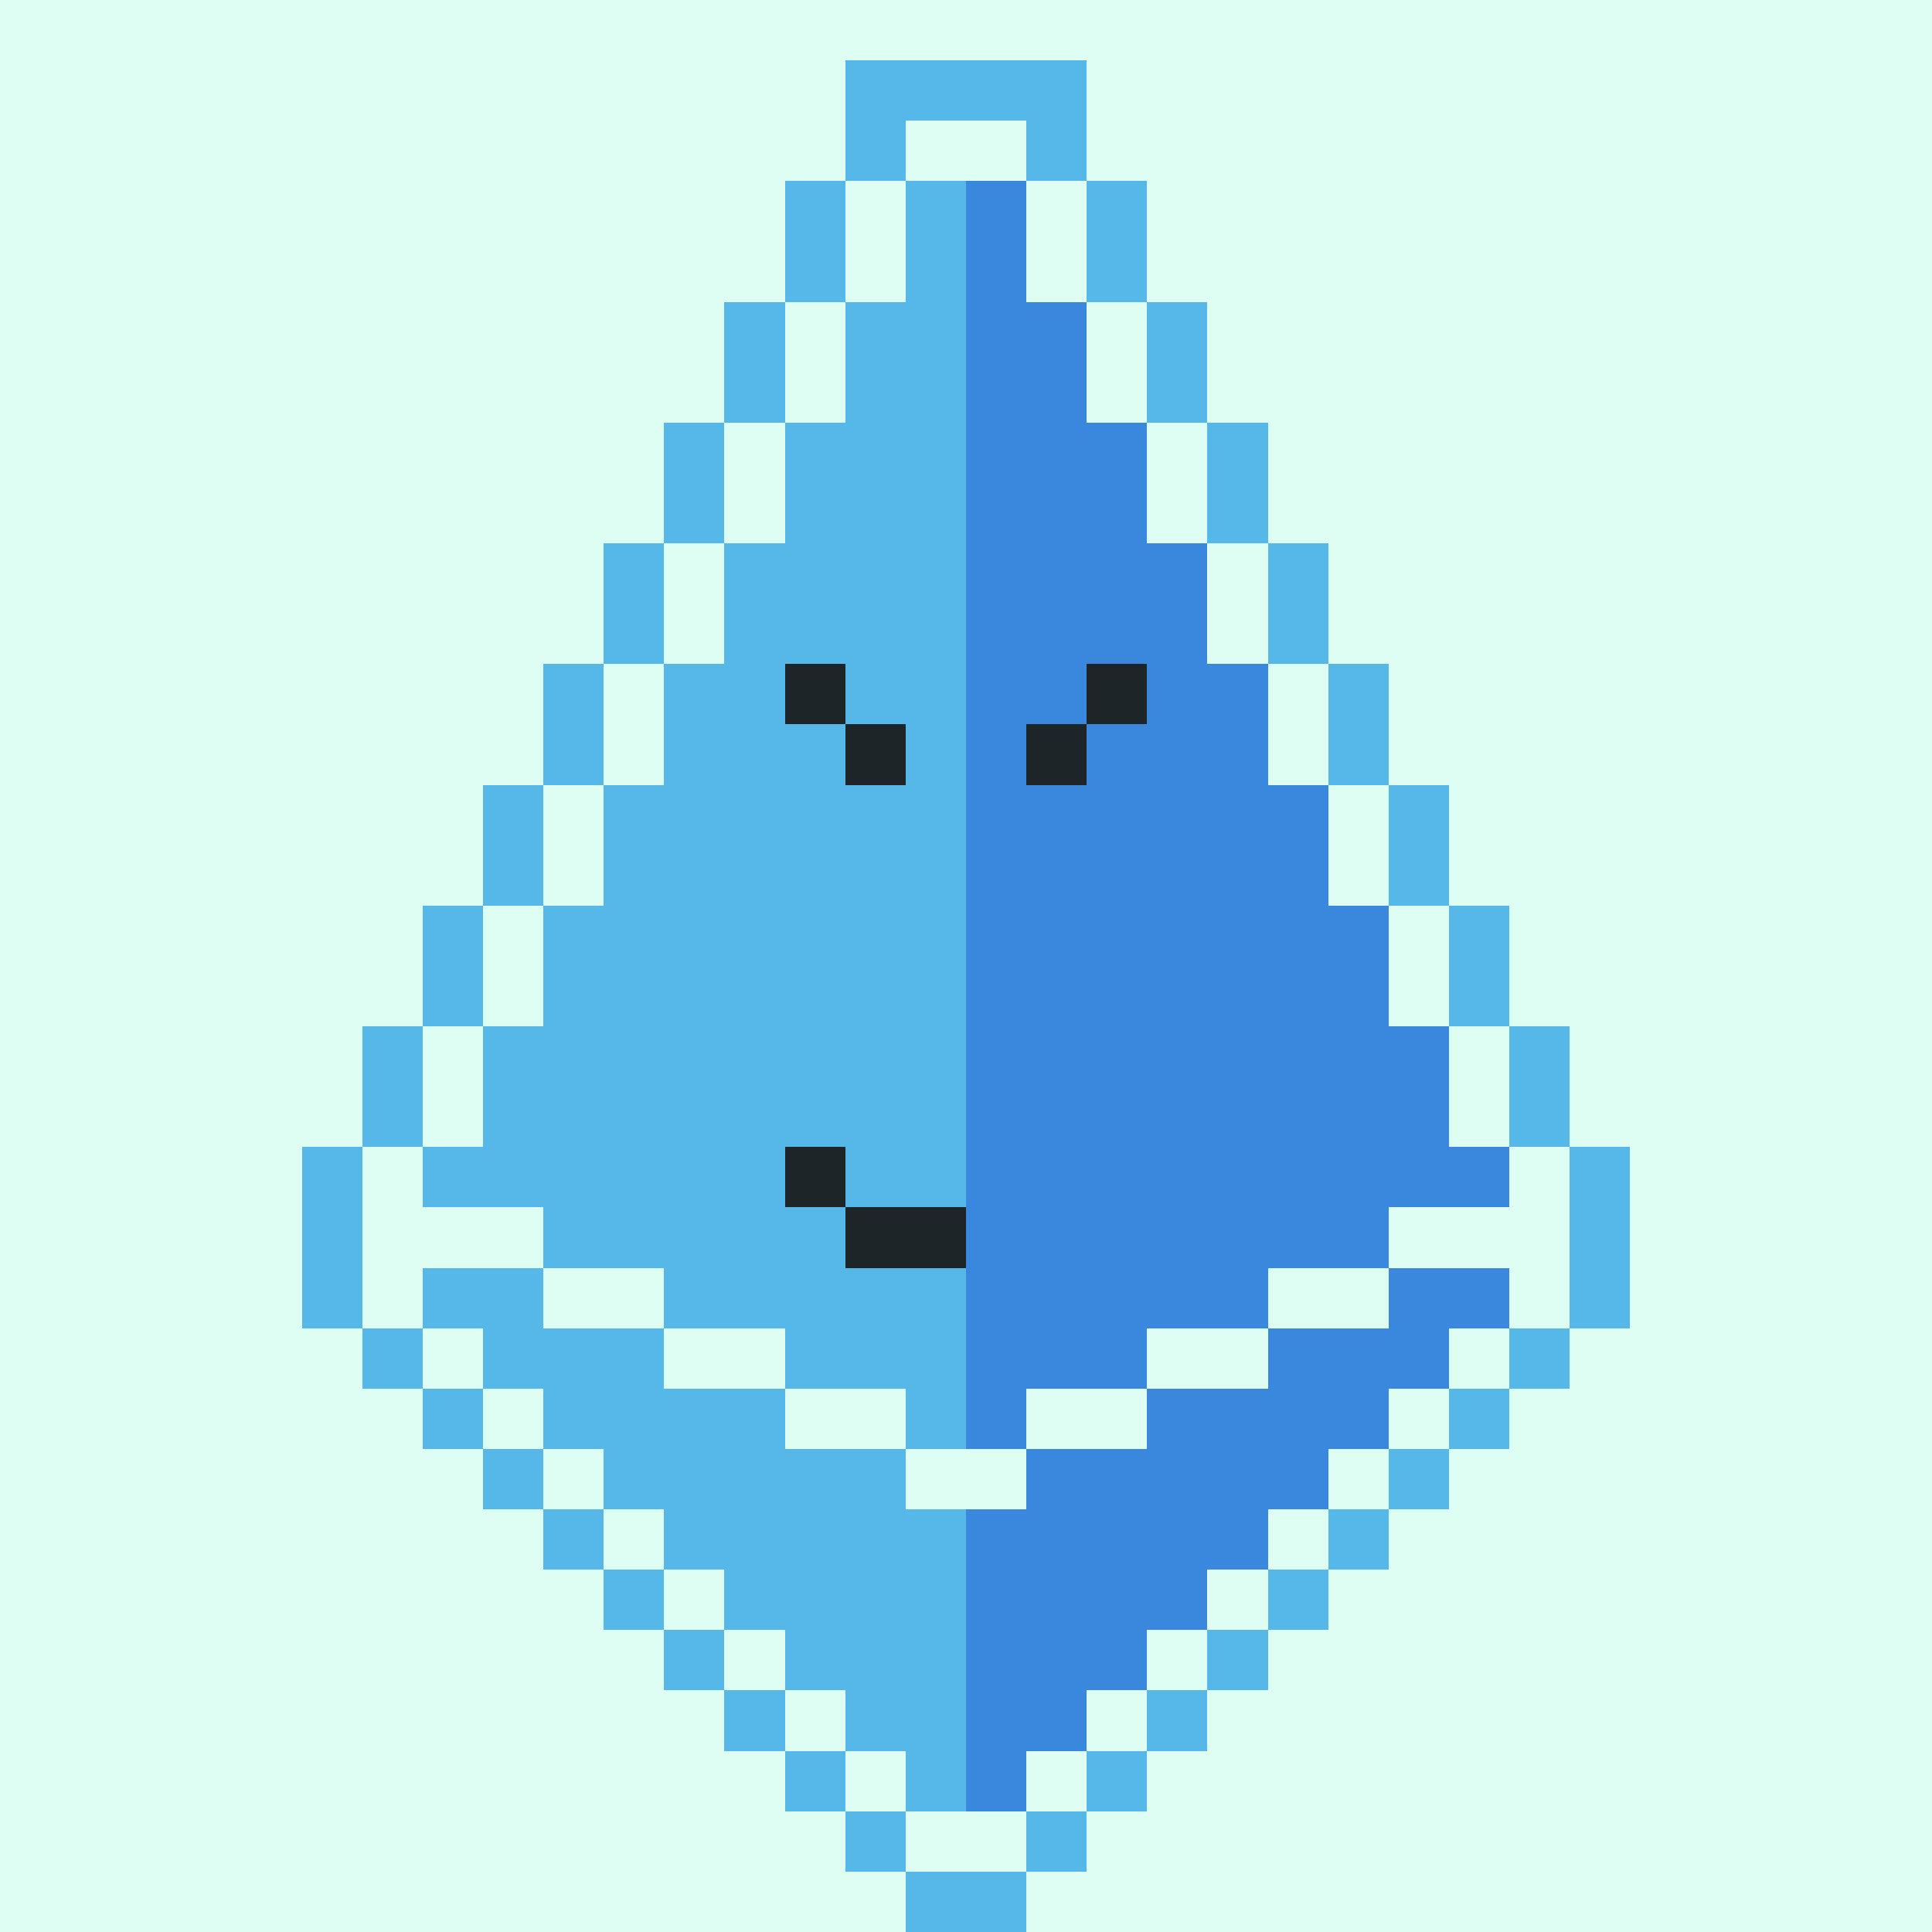
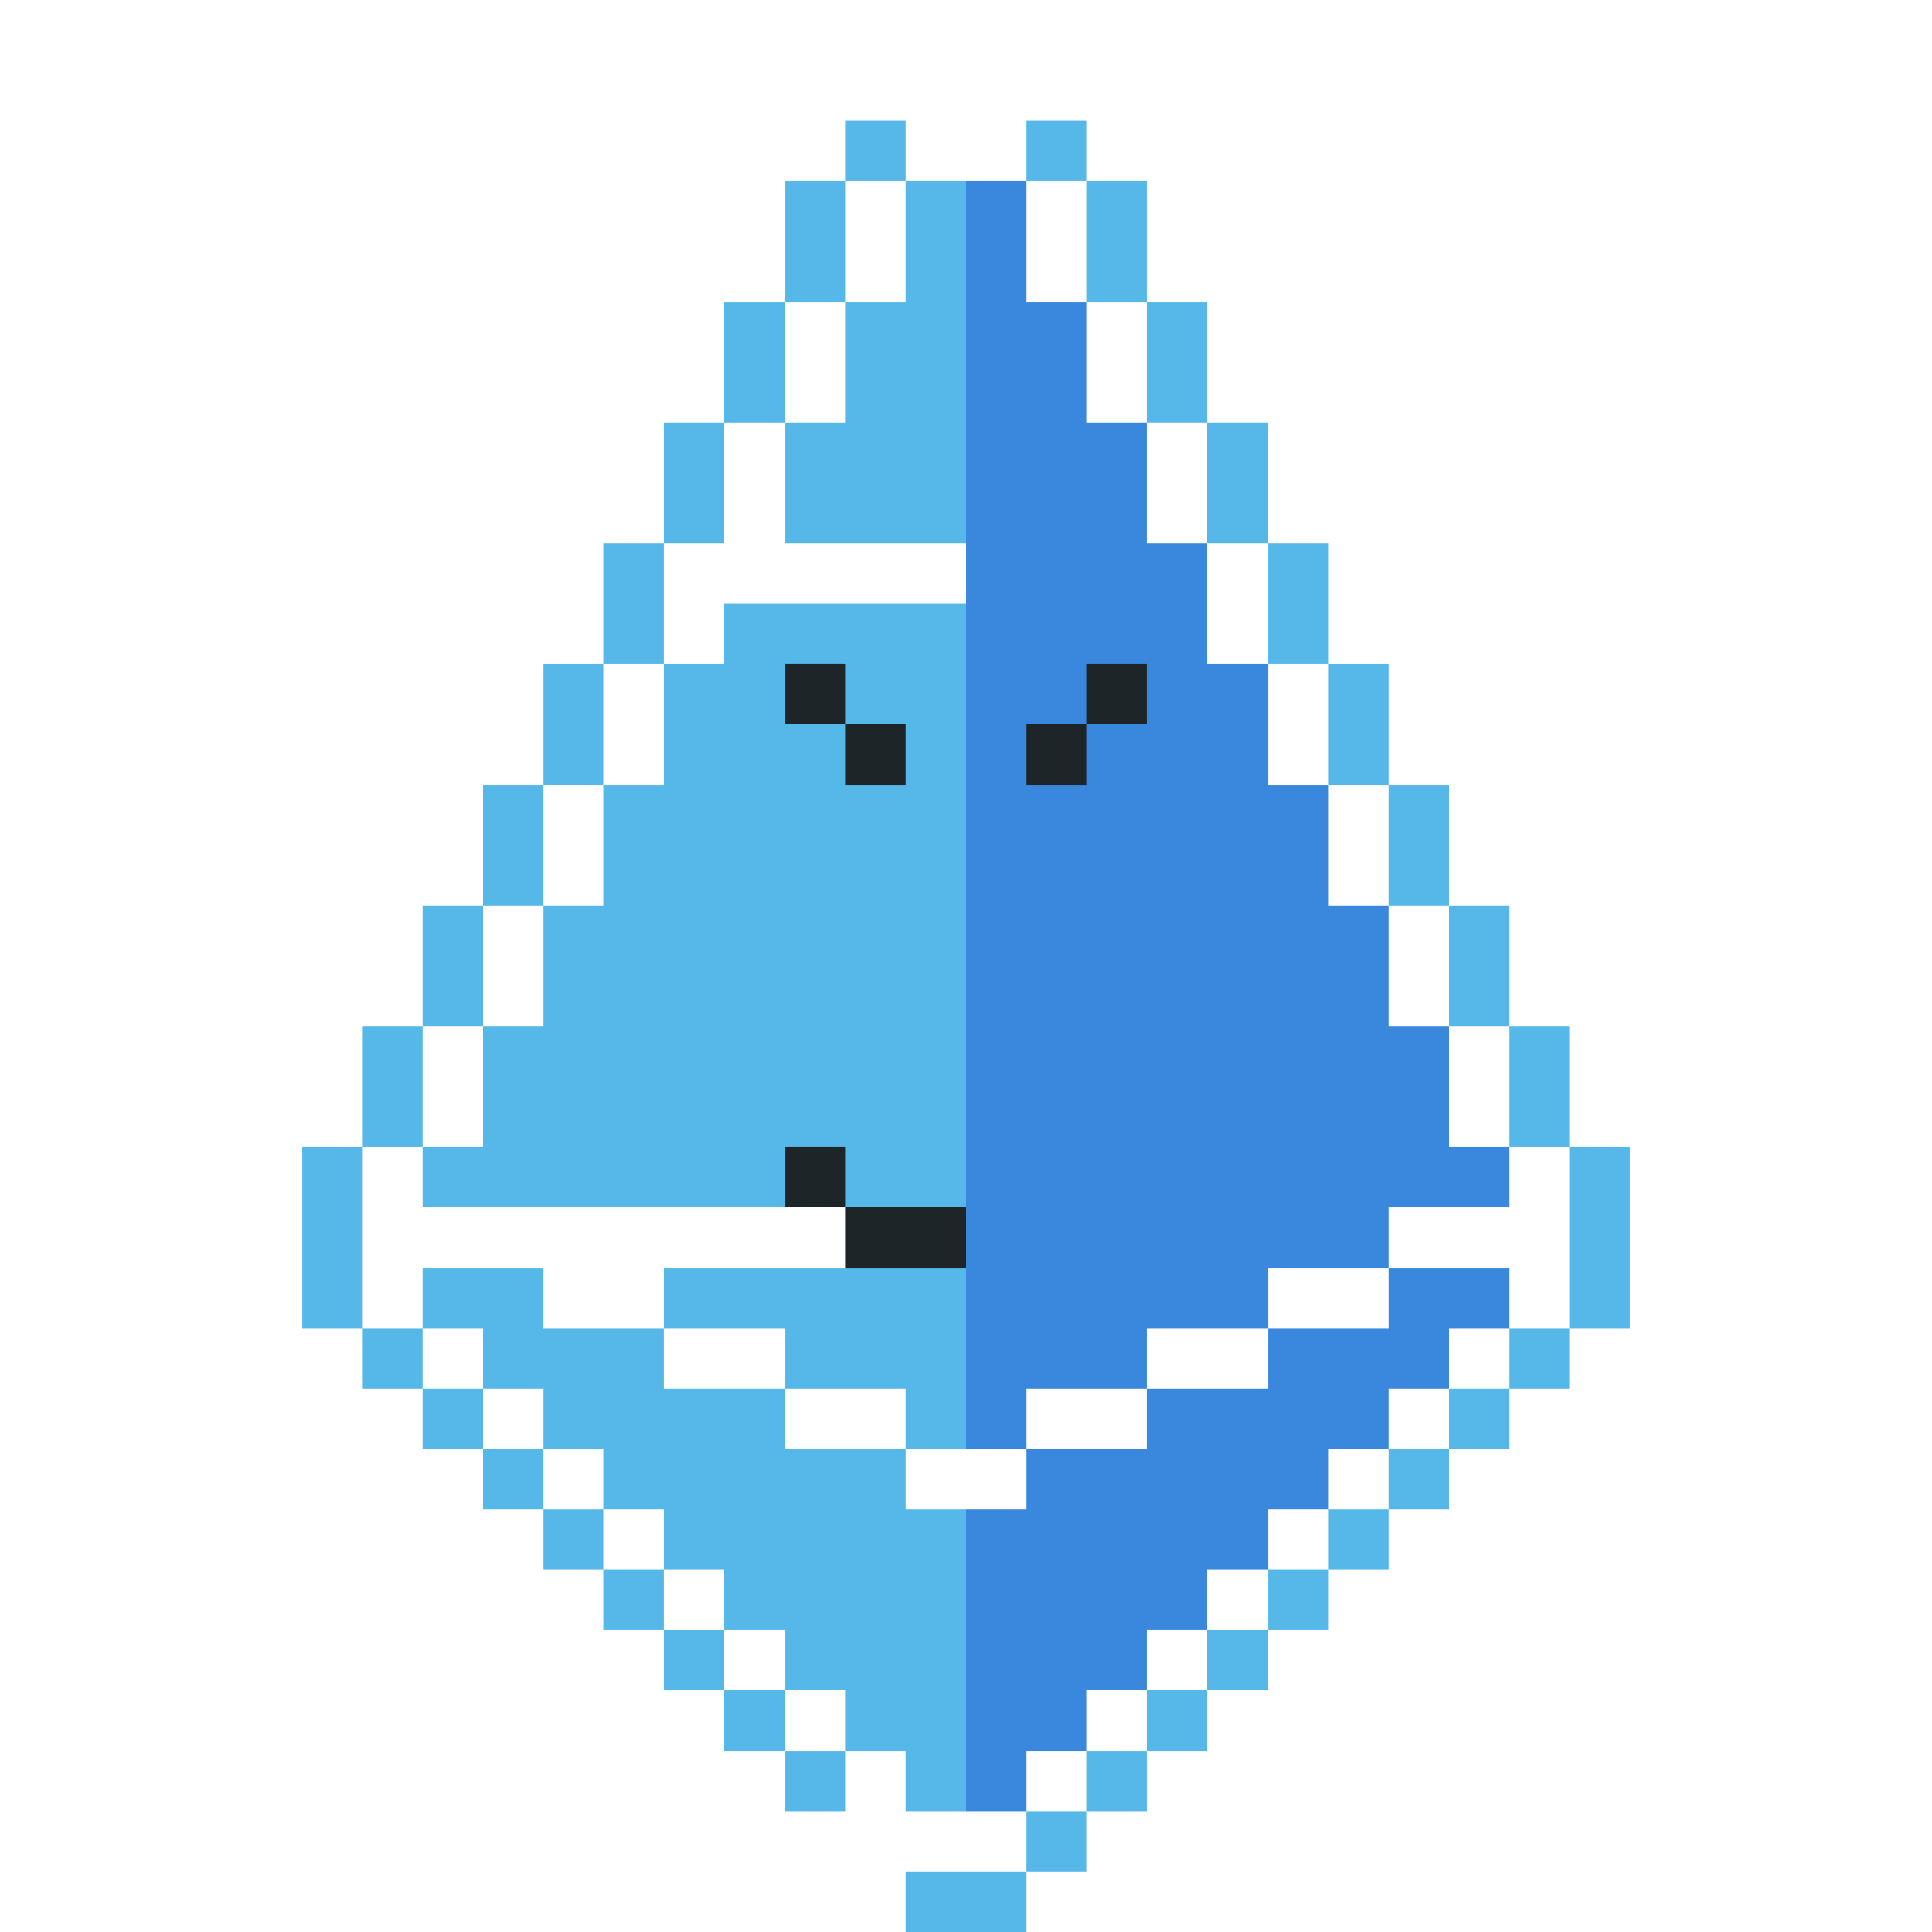
<svg xmlns="http://www.w3.org/2000/svg" viewBox="0 0 32 32" shape-rendering="crispEdges" width="512" height="512">
-   <rect width="100%" height="100%" fill="#dffef3" />
-   <rect width="4" height="1" x="14" y="1" fill="#56b7e9" />
  <rect width="1" height="1" x="14" y="2" fill="#56b7e9" />
  <rect width="1" height="1" x="17" y="2" fill="#56b7e9" />
  <rect width="1" height="1" x="13" y="3" fill="#56b7e9" />
  <rect width="1" height="1" x="18" y="3" fill="#56b7e9" />
  <rect width="1" height="1" x="13" y="4" fill="#56b7e9" />
  <rect width="1" height="1" x="18" y="4" fill="#56b7e9" />
  <rect width="1" height="1" x="12" y="5" fill="#56b7e9" />
  <rect width="1" height="1" x="19" y="5" fill="#56b7e9" />
  <rect width="1" height="1" x="12" y="6" fill="#56b7e9" />
  <rect width="1" height="1" x="19" y="6" fill="#56b7e9" />
  <rect width="1" height="1" x="11" y="7" fill="#56b7e9" />
  <rect width="1" height="1" x="20" y="7" fill="#56b7e9" />
  <rect width="1" height="1" x="11" y="8" fill="#56b7e9" />
  <rect width="1" height="1" x="20" y="8" fill="#56b7e9" />
  <rect width="1" height="1" x="10" y="9" fill="#56b7e9" />
  <rect width="1" height="1" x="21" y="9" fill="#56b7e9" />
  <rect width="1" height="1" x="10" y="10" fill="#56b7e9" />
  <rect width="1" height="1" x="21" y="10" fill="#56b7e9" />
  <rect width="1" height="1" x="9" y="11" fill="#56b7e9" />
  <rect width="1" height="1" x="22" y="11" fill="#56b7e9" />
  <rect width="1" height="1" x="9" y="12" fill="#56b7e9" />
  <rect width="1" height="1" x="22" y="12" fill="#56b7e9" />
  <rect width="1" height="1" x="8" y="13" fill="#56b7e9" />
  <rect width="1" height="1" x="23" y="13" fill="#56b7e9" />
  <rect width="1" height="1" x="8" y="14" fill="#56b7e9" />
  <rect width="1" height="1" x="23" y="14" fill="#56b7e9" />
  <rect width="1" height="1" x="7" y="15" fill="#56b7e9" />
  <rect width="1" height="1" x="24" y="15" fill="#56b7e9" />
  <rect width="1" height="1" x="7" y="16" fill="#56b7e9" />
  <rect width="1" height="1" x="24" y="16" fill="#56b7e9" />
  <rect width="1" height="1" x="6" y="17" fill="#56b7e9" />
  <rect width="1" height="1" x="25" y="17" fill="#56b7e9" />
  <rect width="1" height="1" x="6" y="18" fill="#56b7e9" />
  <rect width="1" height="1" x="25" y="18" fill="#56b7e9" />
  <rect width="1" height="1" x="5" y="19" fill="#56b7e9" />
  <rect width="1" height="1" x="26" y="19" fill="#56b7e9" />
  <rect width="1" height="1" x="5" y="20" fill="#56b7e9" />
  <rect width="1" height="1" x="26" y="20" fill="#56b7e9" />
  <rect width="1" height="1" x="5" y="21" fill="#56b7e9" />
  <rect width="1" height="1" x="26" y="21" fill="#56b7e9" />
  <rect width="1" height="1" x="6" y="22" fill="#56b7e9" />
  <rect width="1" height="1" x="25" y="22" fill="#56b7e9" />
  <rect width="1" height="1" x="7" y="23" fill="#56b7e9" />
  <rect width="1" height="1" x="24" y="23" fill="#56b7e9" />
  <rect width="1" height="1" x="8" y="24" fill="#56b7e9" />
  <rect width="1" height="1" x="23" y="24" fill="#56b7e9" />
  <rect width="1" height="1" x="9" y="25" fill="#56b7e9" />
  <rect width="1" height="1" x="22" y="25" fill="#56b7e9" />
  <rect width="1" height="1" x="10" y="26" fill="#56b7e9" />
  <rect width="1" height="1" x="21" y="26" fill="#56b7e9" />
  <rect width="1" height="1" x="11" y="27" fill="#56b7e9" />
  <rect width="1" height="1" x="20" y="27" fill="#56b7e9" />
  <rect width="1" height="1" x="12" y="28" fill="#56b7e9" />
  <rect width="1" height="1" x="19" y="28" fill="#56b7e9" />
  <rect width="1" height="1" x="13" y="29" fill="#56b7e9" />
  <rect width="1" height="1" x="18" y="29" fill="#56b7e9" />
-   <rect width="1" height="1" x="14" y="30" fill="#56b7e9" />
  <rect width="1" height="1" x="17" y="30" fill="#56b7e9" />
  <rect width="2" height="1" x="15" y="31" fill="#56b7e9" />
  <rect width="1" height="1" x="15" y="3" fill="#56b7e9" />
  <rect width="1" height="1" x="16" y="3" fill="#3a88de" />
  <rect width="1" height="1" x="15" y="4" fill="#56b7e9" />
  <rect width="1" height="1" x="16" y="4" fill="#3a88de" />
  <rect width="2" height="1" x="14" y="5" fill="#56b7e9" />
  <rect width="2" height="1" x="16" y="5" fill="#3a88de" />
  <rect width="2" height="1" x="14" y="6" fill="#56b7e9" />
  <rect width="2" height="1" x="16" y="6" fill="#3a88de" />
  <rect width="3" height="1" x="13" y="7" fill="#56b7e9" />
  <rect width="3" height="1" x="16" y="7" fill="#3a88de" />
  <rect width="3" height="1" x="13" y="8" fill="#56b7e9" />
  <rect width="3" height="1" x="16" y="8" fill="#3a88de" />
-   <rect width="4" height="1" x="12" y="9" fill="#56b7e9" />
  <rect width="4" height="1" x="16" y="9" fill="#3a88de" />
  <rect width="4" height="1" x="12" y="10" fill="#56b7e9" />
  <rect width="4" height="1" x="16" y="10" fill="#3a88de" />
  <rect width="5" height="1" x="11" y="11" fill="#56b7e9" />
  <rect width="5" height="1" x="16" y="11" fill="#3a88de" />
  <rect width="5" height="1" x="11" y="12" fill="#56b7e9" />
  <rect width="5" height="1" x="16" y="12" fill="#3a88de" />
  <rect width="6" height="1" x="10" y="13" fill="#56b7e9" />
  <rect width="6" height="1" x="16" y="13" fill="#3a88de" />
  <rect width="6" height="1" x="10" y="14" fill="#56b7e9" />
  <rect width="6" height="1" x="16" y="14" fill="#3a88de" />
  <rect width="7" height="1" x="9" y="15" fill="#56b7e9" />
  <rect width="7" height="1" x="16" y="15" fill="#3a88de" />
  <rect width="7" height="1" x="9" y="16" fill="#56b7e9" />
  <rect width="7" height="1" x="16" y="16" fill="#3a88de" />
  <rect width="8" height="1" x="8" y="17" fill="#56b7e9" />
  <rect width="8" height="1" x="16" y="17" fill="#3a88de" />
  <rect width="8" height="1" x="8" y="18" fill="#56b7e9" />
  <rect width="8" height="1" x="16" y="18" fill="#3a88de" />
  <rect width="9" height="1" x="7" y="19" fill="#56b7e9" />
  <rect width="9" height="1" x="16" y="19" fill="#3a88de" />
-   <rect width="7" height="1" x="9" y="20" fill="#56b7e9" />
  <rect width="7" height="1" x="16" y="20" fill="#3a88de" />
  <rect width="2" height="1" x="7" y="21" fill="#56b7e9" />
  <rect width="5" height="1" x="11" y="21" fill="#56b7e9" />
  <rect width="5" height="1" x="16" y="21" fill="#3a88de" />
  <rect width="2" height="1" x="23" y="21" fill="#3a88de" />
  <rect width="3" height="1" x="8" y="22" fill="#56b7e9" />
  <rect width="3" height="1" x="13" y="22" fill="#56b7e9" />
  <rect width="3" height="1" x="16" y="22" fill="#3a88de" />
  <rect width="3" height="1" x="21" y="22" fill="#3a88de" />
  <rect width="4" height="1" x="9" y="23" fill="#56b7e9" />
  <rect width="1" height="1" x="15" y="23" fill="#56b7e9" />
  <rect width="1" height="1" x="16" y="23" fill="#3a88de" />
  <rect width="4" height="1" x="19" y="23" fill="#3a88de" />
  <rect width="5" height="1" x="10" y="24" fill="#56b7e9" />
  <rect width="5" height="1" x="17" y="24" fill="#3a88de" />
  <rect width="5" height="1" x="11" y="25" fill="#56b7e9" />
  <rect width="5" height="1" x="16" y="25" fill="#3a88de" />
  <rect width="4" height="1" x="12" y="26" fill="#56b7e9" />
  <rect width="4" height="1" x="16" y="26" fill="#3a88de" />
  <rect width="3" height="1" x="13" y="27" fill="#56b7e9" />
  <rect width="3" height="1" x="16" y="27" fill="#3a88de" />
  <rect width="2" height="1" x="14" y="28" fill="#56b7e9" />
  <rect width="2" height="1" x="16" y="28" fill="#3a88de" />
  <rect width="1" height="1" x="15" y="29" fill="#56b7e9" />
  <rect width="1" height="1" x="16" y="29" fill="#3a88de" />
  <rect width="1" height="1" x="13" y="19" fill="#1e2528" />
  <rect width="2" height="1" x="14" y="20" fill="#1e2528" />
  <rect width="1" height="1" x="13" y="11" fill="#1e2528" />
  <rect width="1" height="1" x="18" y="11" fill="#1e2528" />
  <rect width="1" height="1" x="14" y="12" fill="#1e2528" />
  <rect width="1" height="1" x="17" y="12" fill="#1e2528" />
</svg>